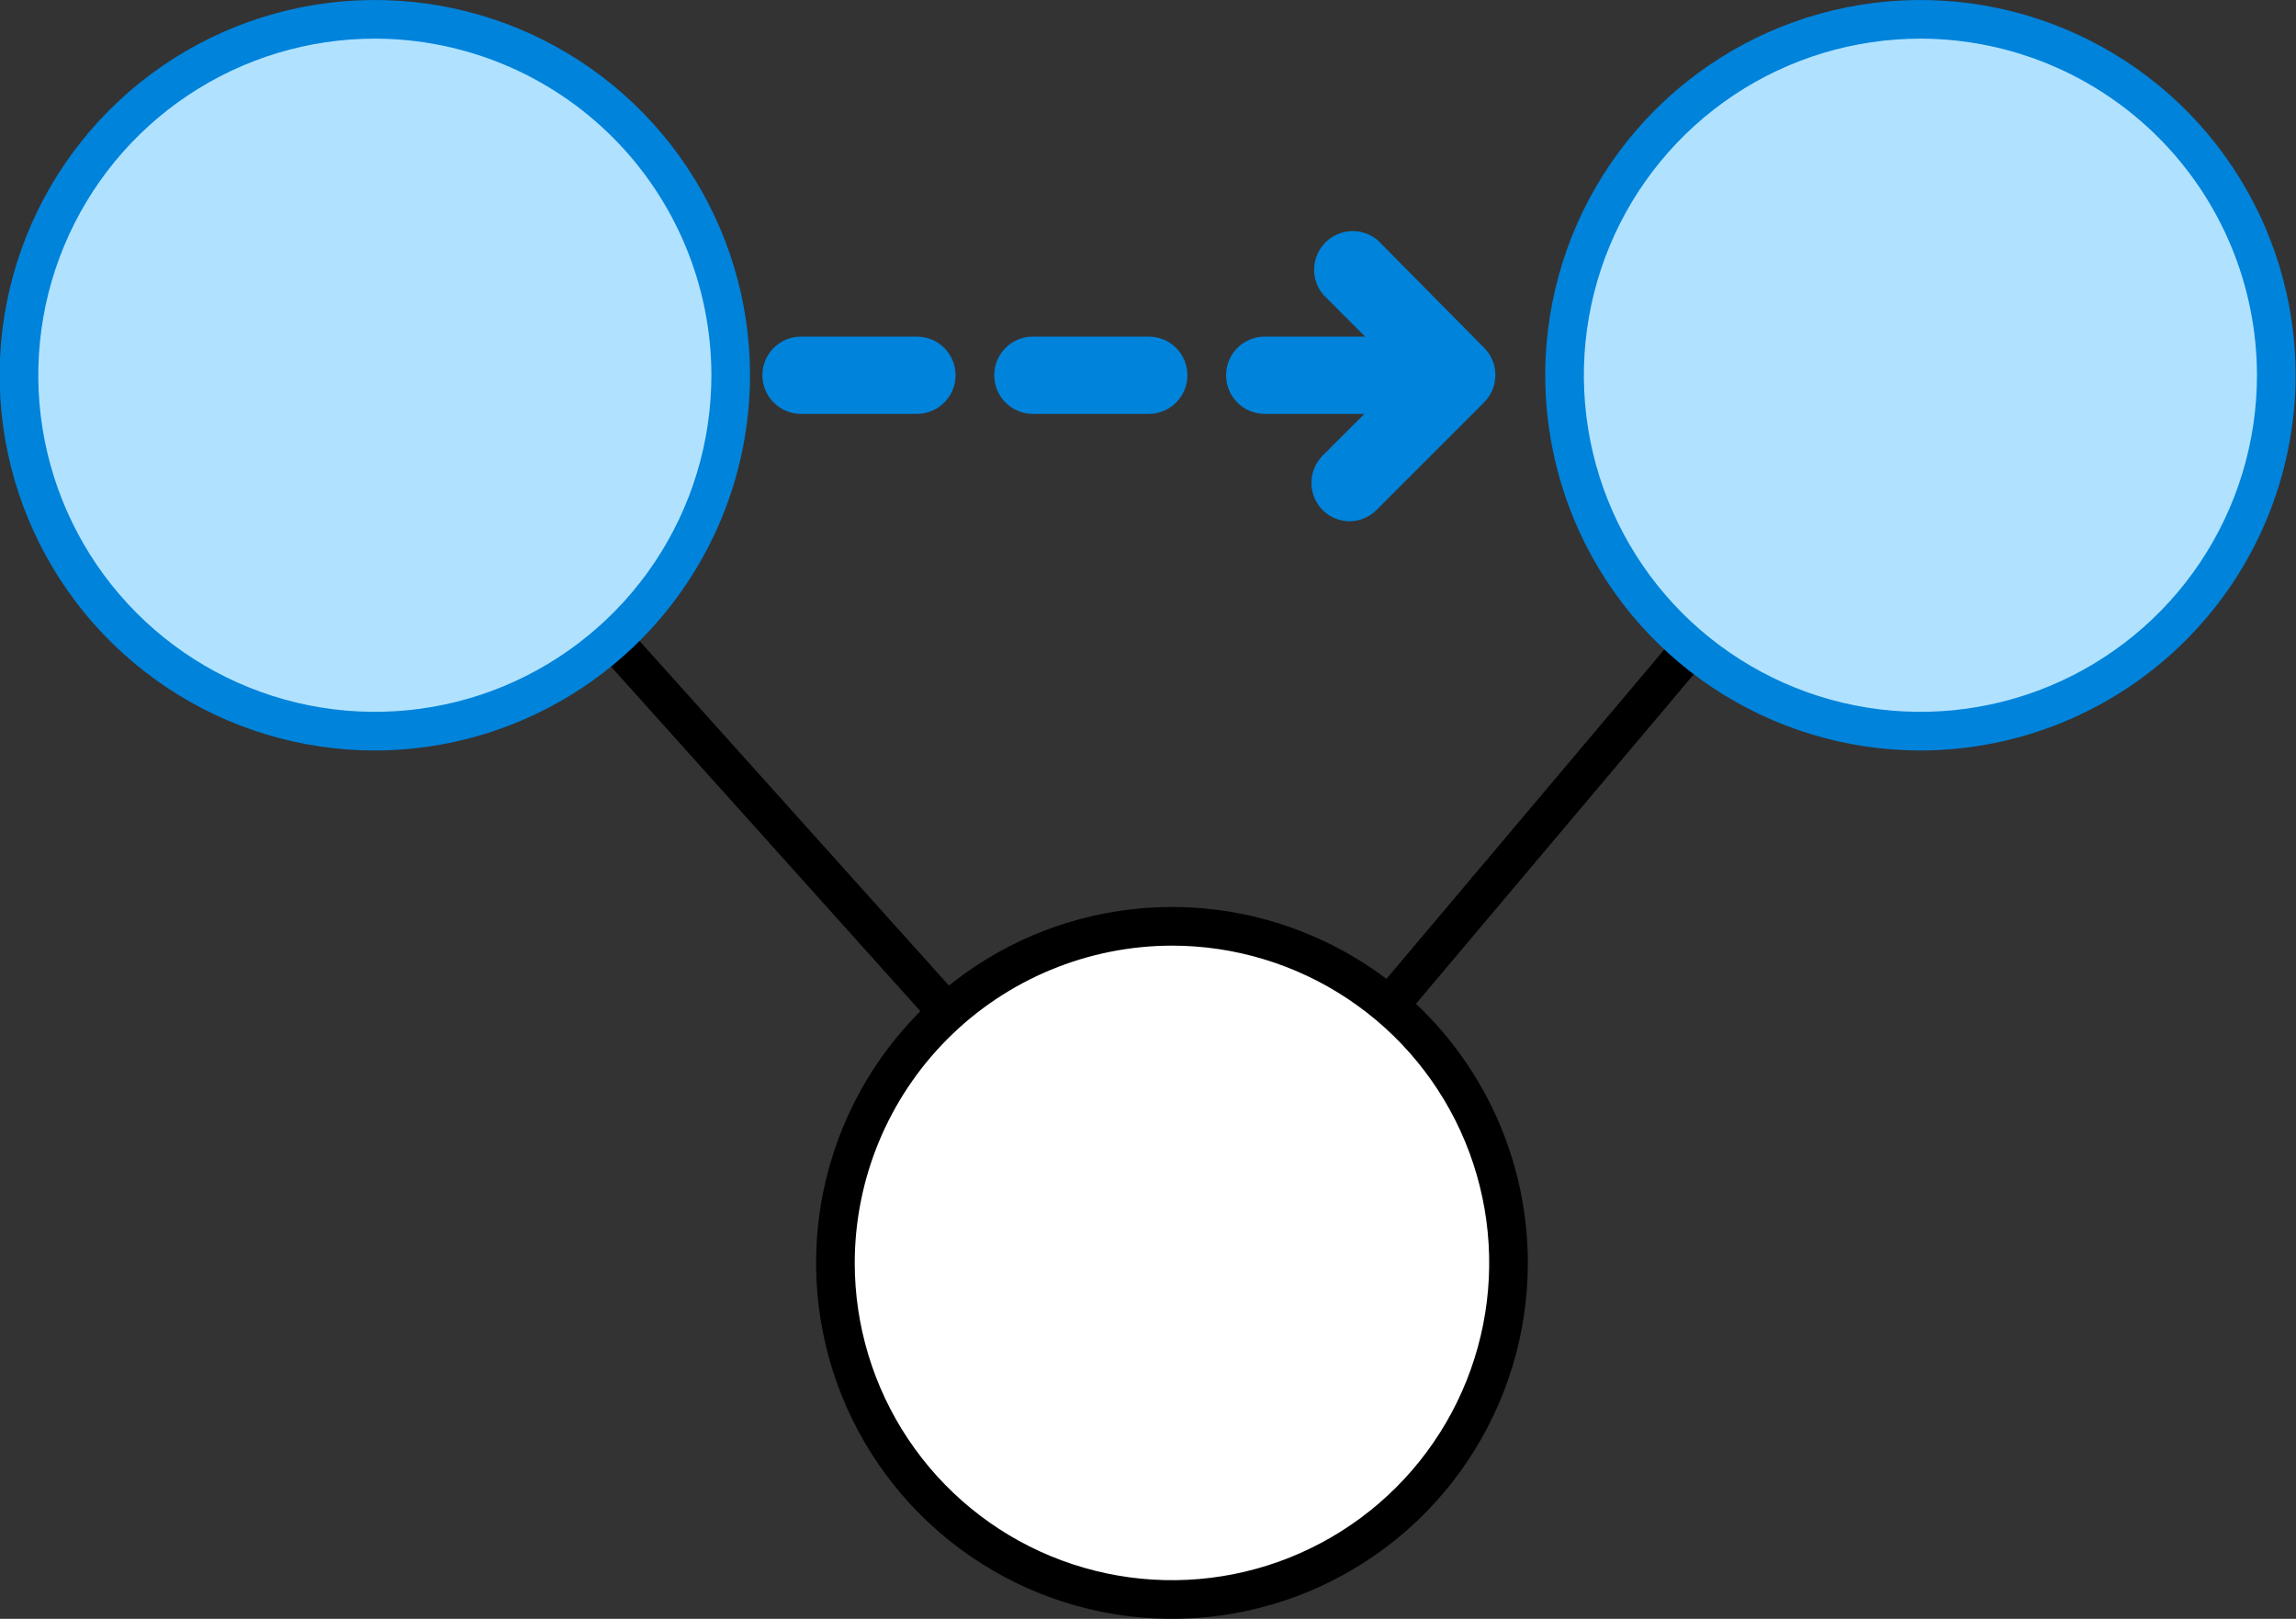
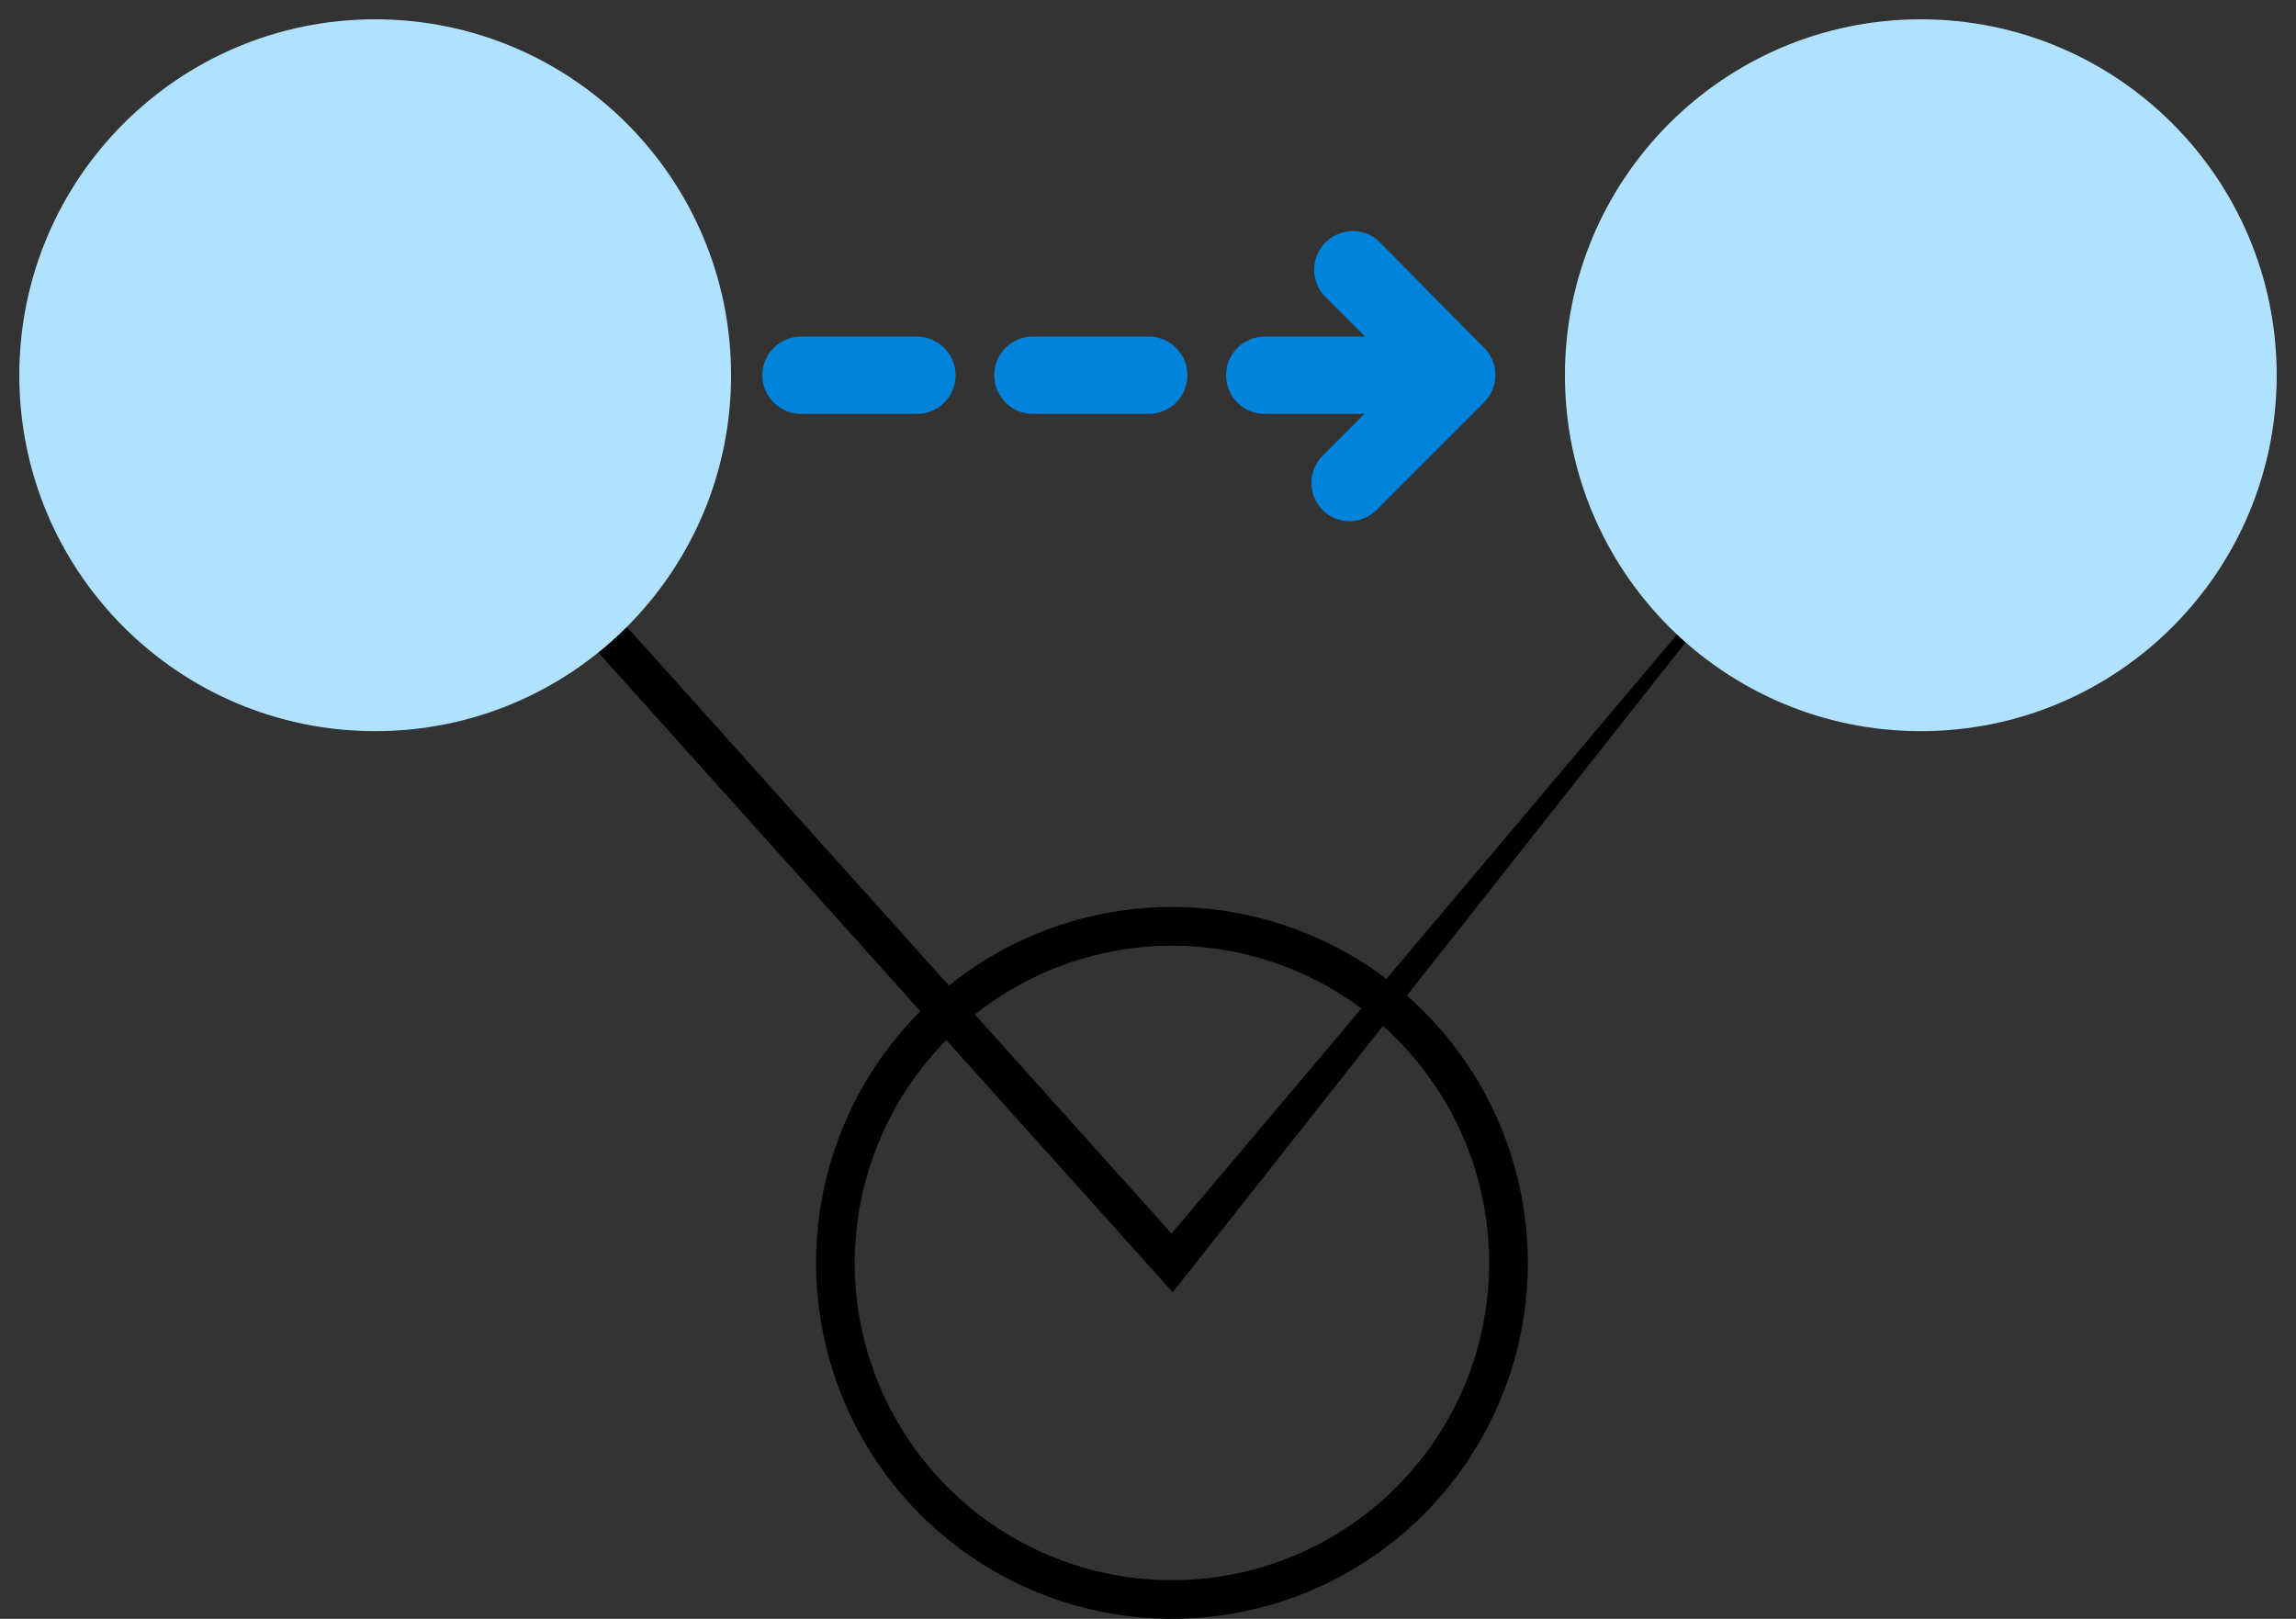
<svg xmlns="http://www.w3.org/2000/svg" width="78" height="55" viewBox="0 0 78 55" fill="none">
  <rect x="0" y="0" width="78" height="55" fill="#333333" stroke="none" />
  <g clip-path="url(#clip0)">
-     <path d="M39.84 43.906L12.261 13.182L13.232 12.316L39.801 41.91L64.755 12.329L65.753 13.169L39.84 43.906Z" fill="black" />
+     <path d="M39.84 43.906L12.261 13.182L13.232 12.316L39.801 41.91L64.755 12.329L39.84 43.906Z" fill="black" />
    <path d="M46.902 14.062H42.964C42.616 14.062 42.282 13.924 42.036 13.677C41.79 13.431 41.652 13.097 41.652 12.749C41.652 12.401 41.79 12.067 42.036 11.82C42.282 11.574 42.616 11.436 42.964 11.436H46.902C47.251 11.436 47.584 11.574 47.831 11.82C48.077 12.067 48.215 12.401 48.215 12.749C48.215 13.097 48.077 13.431 47.831 13.677C47.584 13.924 47.251 14.062 46.902 14.062ZM39.026 14.062H35.088C34.74 14.062 34.406 13.924 34.16 13.677C33.914 13.431 33.776 13.097 33.776 12.749C33.776 12.401 33.914 12.067 34.16 11.82C34.406 11.574 34.74 11.436 35.088 11.436H39.026C39.374 11.436 39.708 11.574 39.955 11.82C40.201 12.067 40.339 12.401 40.339 12.749C40.339 13.097 40.201 13.431 39.955 13.677C39.708 13.924 39.374 14.062 39.026 14.062ZM31.15 14.062H27.212C26.864 14.062 26.53 13.924 26.284 13.677C26.038 13.431 25.899 13.097 25.899 12.749C25.899 12.401 26.038 12.067 26.284 11.82C26.53 11.574 26.864 11.436 27.212 11.436H31.15C31.498 11.436 31.832 11.574 32.078 11.82C32.325 12.067 32.463 12.401 32.463 12.749C32.463 13.097 32.325 13.431 32.078 13.677C31.832 13.924 31.498 14.062 31.15 14.062ZM23.274 14.062H19.336C18.988 14.062 18.654 13.924 18.408 13.677C18.162 13.431 18.023 13.097 18.023 12.749C18.023 12.401 18.162 12.067 18.408 11.82C18.654 11.574 18.988 11.436 19.336 11.436H23.274C23.622 11.436 23.956 11.574 24.202 11.82C24.448 12.067 24.587 12.401 24.587 12.749C24.587 13.097 24.448 13.431 24.202 13.677C23.956 13.924 23.622 14.062 23.274 14.062Z" fill="#0083DB" />
    <path d="M45.865 17.712C45.693 17.713 45.521 17.68 45.361 17.614C45.202 17.549 45.056 17.453 44.933 17.331C44.689 17.085 44.552 16.752 44.552 16.405C44.552 16.059 44.689 15.726 44.933 15.48L47.677 12.736L44.96 10.018C44.745 9.767 44.632 9.444 44.645 9.113C44.658 8.783 44.795 8.469 45.028 8.235C45.262 8.002 45.576 7.865 45.906 7.852C46.236 7.839 46.559 7.952 46.81 8.167L50.42 11.817C50.663 12.061 50.8 12.391 50.801 12.736C50.802 12.909 50.769 13.08 50.704 13.24C50.638 13.4 50.542 13.545 50.42 13.668L46.758 17.331C46.52 17.567 46.201 17.704 45.865 17.712Z" fill="#0083DB" />
    <path d="M12.746 24.841C19.423 24.841 24.836 19.427 24.836 12.749C24.836 6.07 19.423 0.656 12.746 0.656C6.069 0.656 0.656 6.07 0.656 12.749C0.656 19.427 6.069 24.841 12.746 24.841Z" fill="#B0E2FF" />
-     <path d="M12.747 25.498C10.226 25.5 7.76 24.755 5.662 23.355C3.564 21.956 1.929 19.966 0.962 17.637C-0.005 15.307 -0.259 12.744 0.231 10.27C0.721 7.796 1.934 5.523 3.716 3.739C5.498 1.954 7.77 0.739 10.242 0.246C12.715 -0.247 15.279 0.005 17.609 0.969C19.939 1.934 21.93 3.568 23.331 5.665C24.732 7.761 25.48 10.227 25.48 12.749C25.477 16.127 24.134 19.366 21.748 21.755C19.361 24.145 16.124 25.491 12.747 25.498ZM12.747 1.313C10.485 1.31 8.273 1.979 6.391 3.234C4.509 4.489 3.042 6.274 2.175 8.363C1.307 10.453 1.079 12.753 1.519 14.972C1.958 17.191 3.046 19.23 4.645 20.831C6.243 22.431 8.28 23.522 10.498 23.964C12.717 24.406 15.016 24.181 17.106 23.316C19.196 22.45 20.983 20.985 22.24 19.104C23.497 17.223 24.168 15.011 24.168 12.749C24.164 9.719 22.96 6.814 20.82 4.671C18.679 2.527 15.776 1.32 12.747 1.313Z" fill="#0083DB" />
-     <path d="M39.814 54.343C37.553 54.343 35.342 53.673 33.462 52.416C31.581 51.16 30.116 49.374 29.251 47.284C28.385 45.194 28.159 42.895 28.6 40.677C29.041 38.458 30.13 36.421 31.729 34.821C33.328 33.222 35.365 32.133 37.583 31.692C39.801 31.25 42.1 31.477 44.189 32.342C46.279 33.208 48.064 34.673 49.321 36.554C50.577 38.435 51.247 40.646 51.247 42.908C51.244 45.94 50.038 48.846 47.895 50.99C45.751 53.134 42.845 54.34 39.814 54.343Z" fill="white" />
    <path d="M39.814 32.128C41.945 32.128 44.029 32.76 45.801 33.945C47.574 35.129 48.955 36.813 49.771 38.782C50.586 40.752 50.8 42.92 50.384 45.011C49.968 47.102 48.942 49.022 47.434 50.53C45.927 52.037 44.007 53.064 41.916 53.48C39.826 53.896 37.659 53.682 35.69 52.867C33.72 52.051 32.037 50.669 30.853 48.896C29.669 47.124 29.037 45.04 29.037 42.908C29.04 40.05 30.177 37.31 32.197 35.289C34.218 33.269 36.957 32.132 39.814 32.128ZM39.814 30.815C37.423 30.815 35.085 31.524 33.097 32.853C31.109 34.182 29.559 36.071 28.644 38.28C27.729 40.49 27.49 42.921 27.956 45.267C28.423 47.612 29.574 49.767 31.265 51.458C32.956 53.149 35.11 54.301 37.455 54.768C39.8 55.234 42.231 54.995 44.441 54.08C46.65 53.164 48.538 51.614 49.866 49.626C51.195 47.637 51.904 45.299 51.904 42.908C51.904 39.7 50.63 36.625 48.363 34.357C46.095 32.089 43.02 30.815 39.814 30.815Z" fill="black" />
    <path d="M65.254 24.841C71.931 24.841 77.344 19.427 77.344 12.749C77.344 6.07 71.931 0.656 65.254 0.656C58.577 0.656 53.164 6.07 53.164 12.749C53.164 19.427 58.577 24.841 65.254 24.841Z" fill="#B0E2FF" />
-     <path d="M65.254 25.498C62.732 25.5 60.267 24.755 58.169 23.355C56.071 21.956 54.435 19.966 53.468 17.637C52.502 15.307 52.247 12.744 52.738 10.27C53.228 7.796 54.441 5.523 56.223 3.739C58.005 1.954 60.276 0.739 62.749 0.246C65.222 -0.247 67.786 0.005 70.115 0.969C72.445 1.934 74.437 3.568 75.838 5.665C77.239 7.761 77.987 10.227 77.987 12.749C77.983 16.127 76.641 19.366 74.254 21.755C71.868 24.145 68.631 25.491 65.254 25.498ZM65.254 1.313C62.992 1.31 60.78 1.979 58.898 3.234C57.016 4.489 55.549 6.274 54.681 8.363C53.814 10.453 53.586 12.753 54.025 14.972C54.465 17.191 55.553 19.23 57.151 20.831C58.75 22.431 60.787 23.522 63.005 23.964C65.224 24.406 67.523 24.181 69.613 23.316C71.703 22.45 73.49 20.985 74.746 19.104C76.003 17.223 76.674 15.011 76.674 12.749C76.671 9.719 75.467 6.814 73.326 4.671C71.186 2.527 68.283 1.32 65.254 1.313Z" fill="#0083DB" />
  </g>
  <defs>
    <clipPath id="clip0">
      <rect width="78" height="55" fill="white" />
    </clipPath>
  </defs>
</svg>